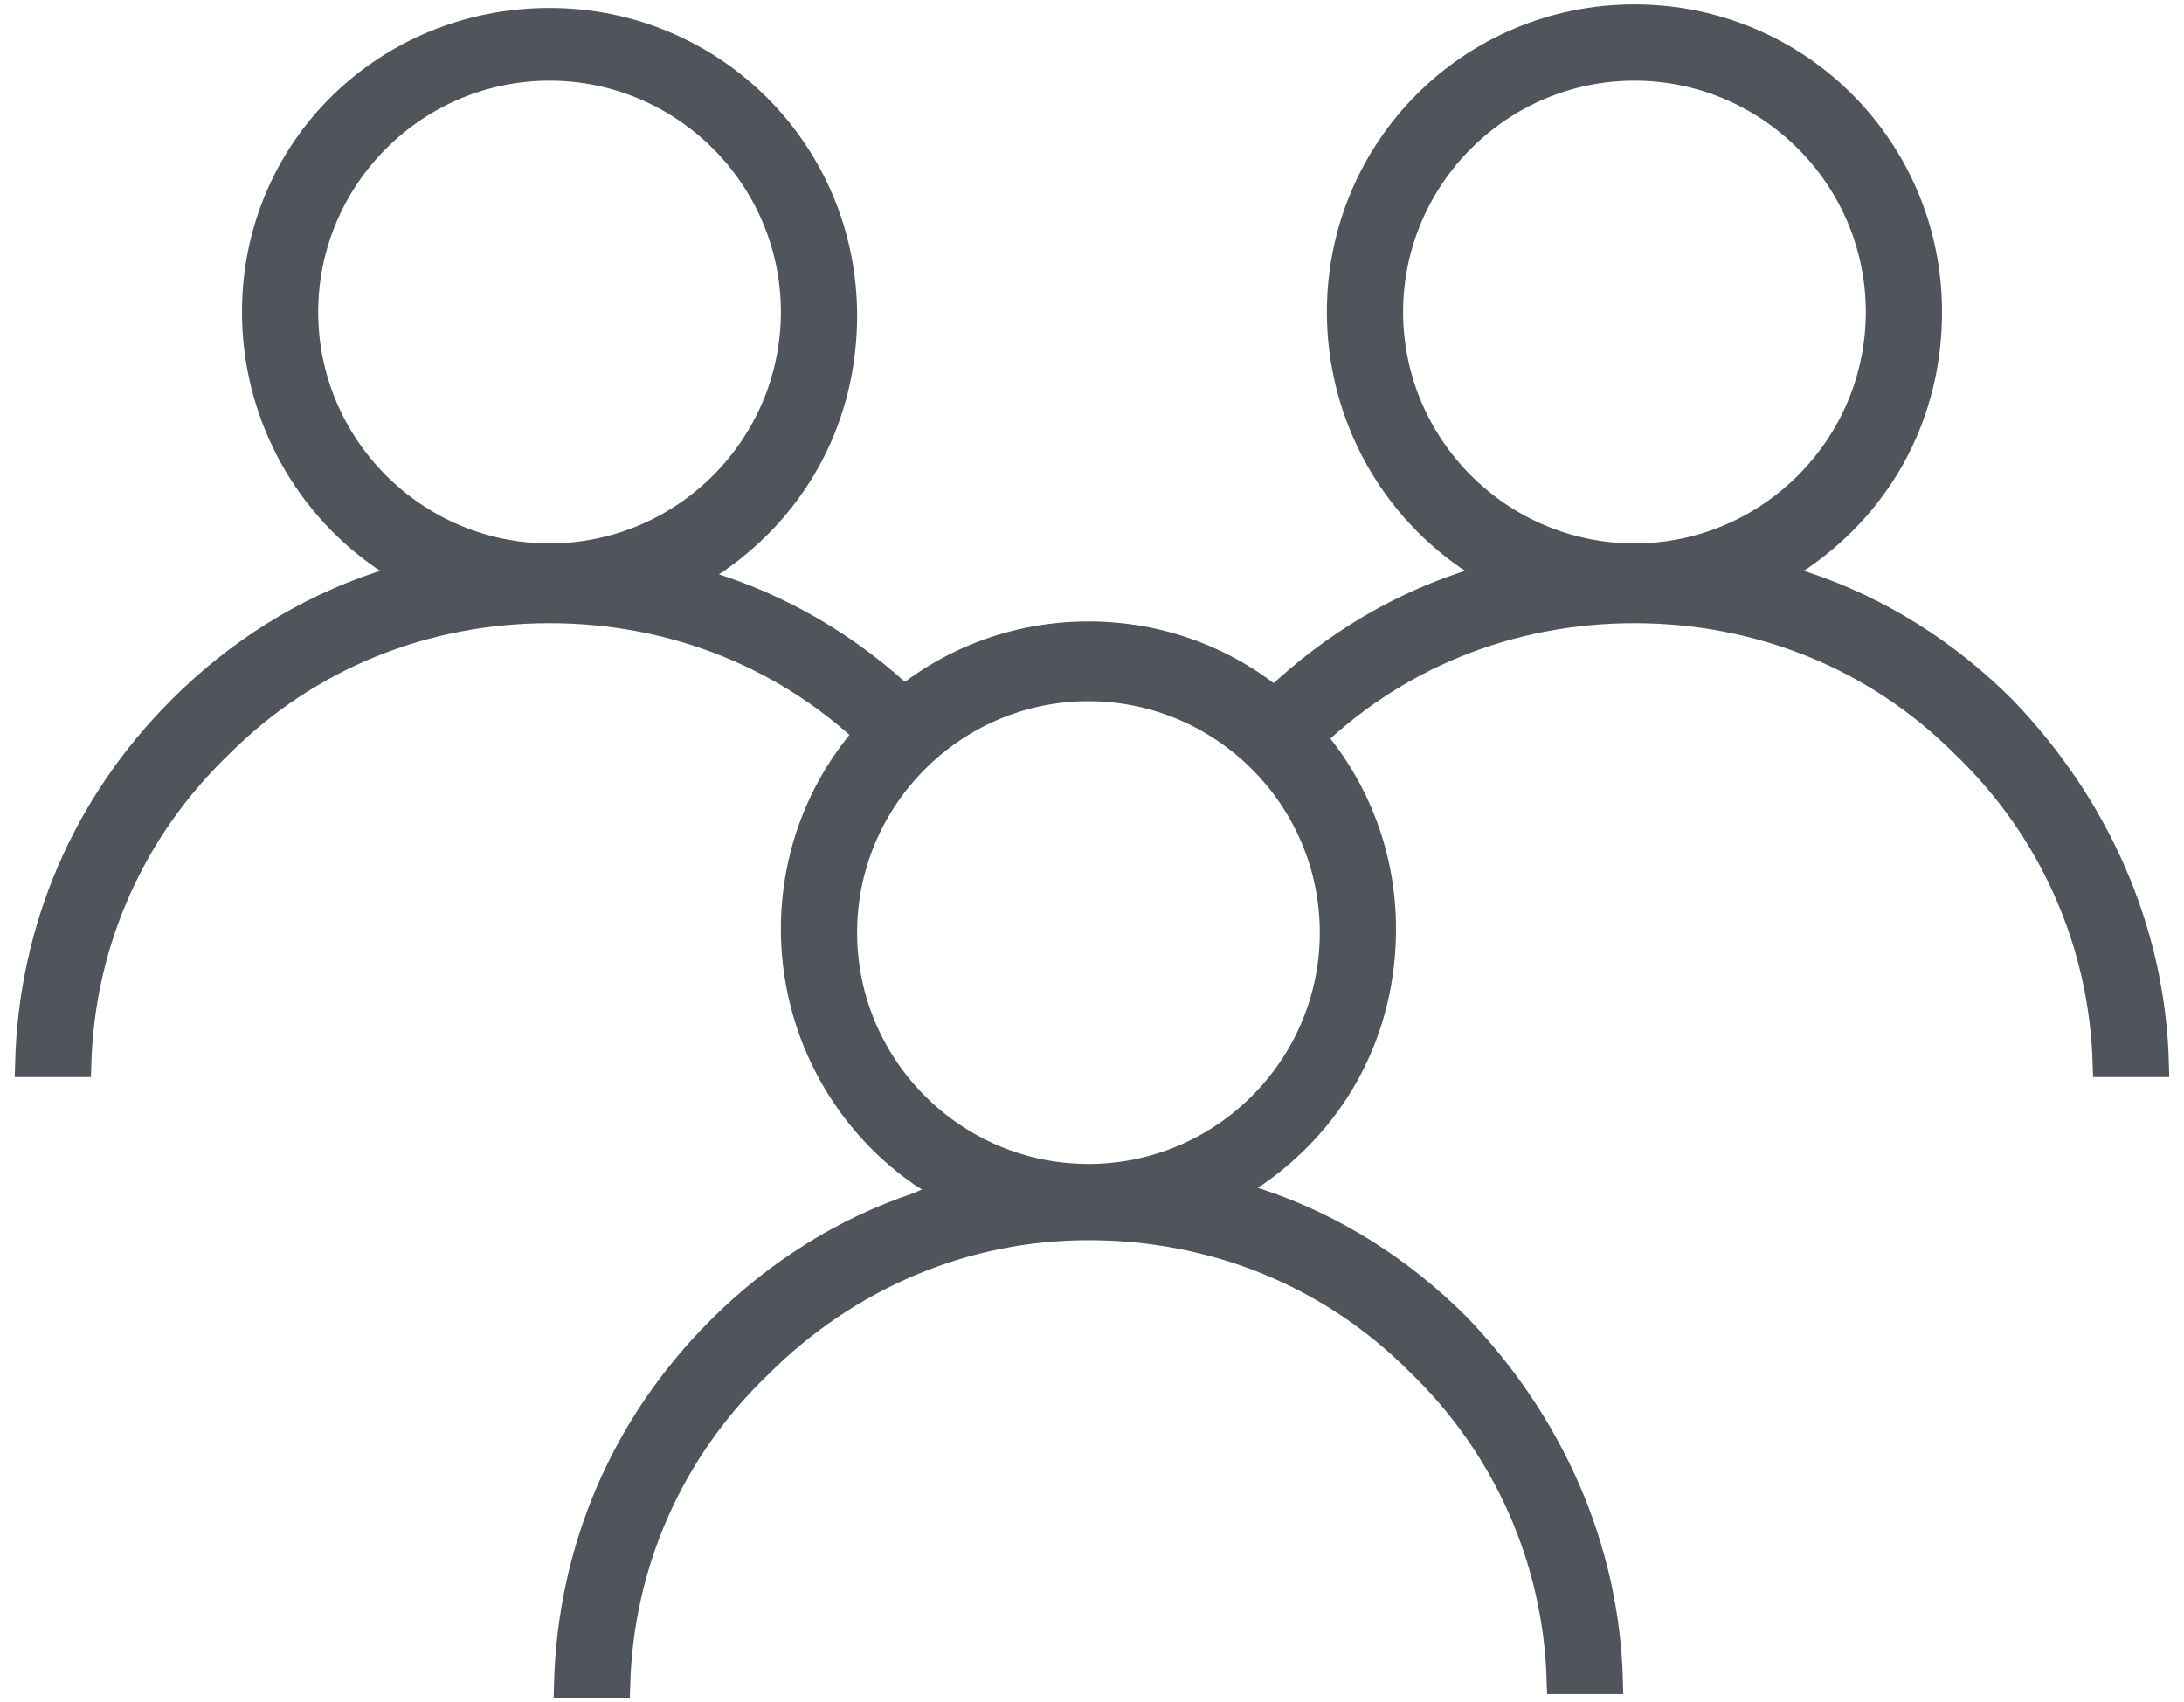
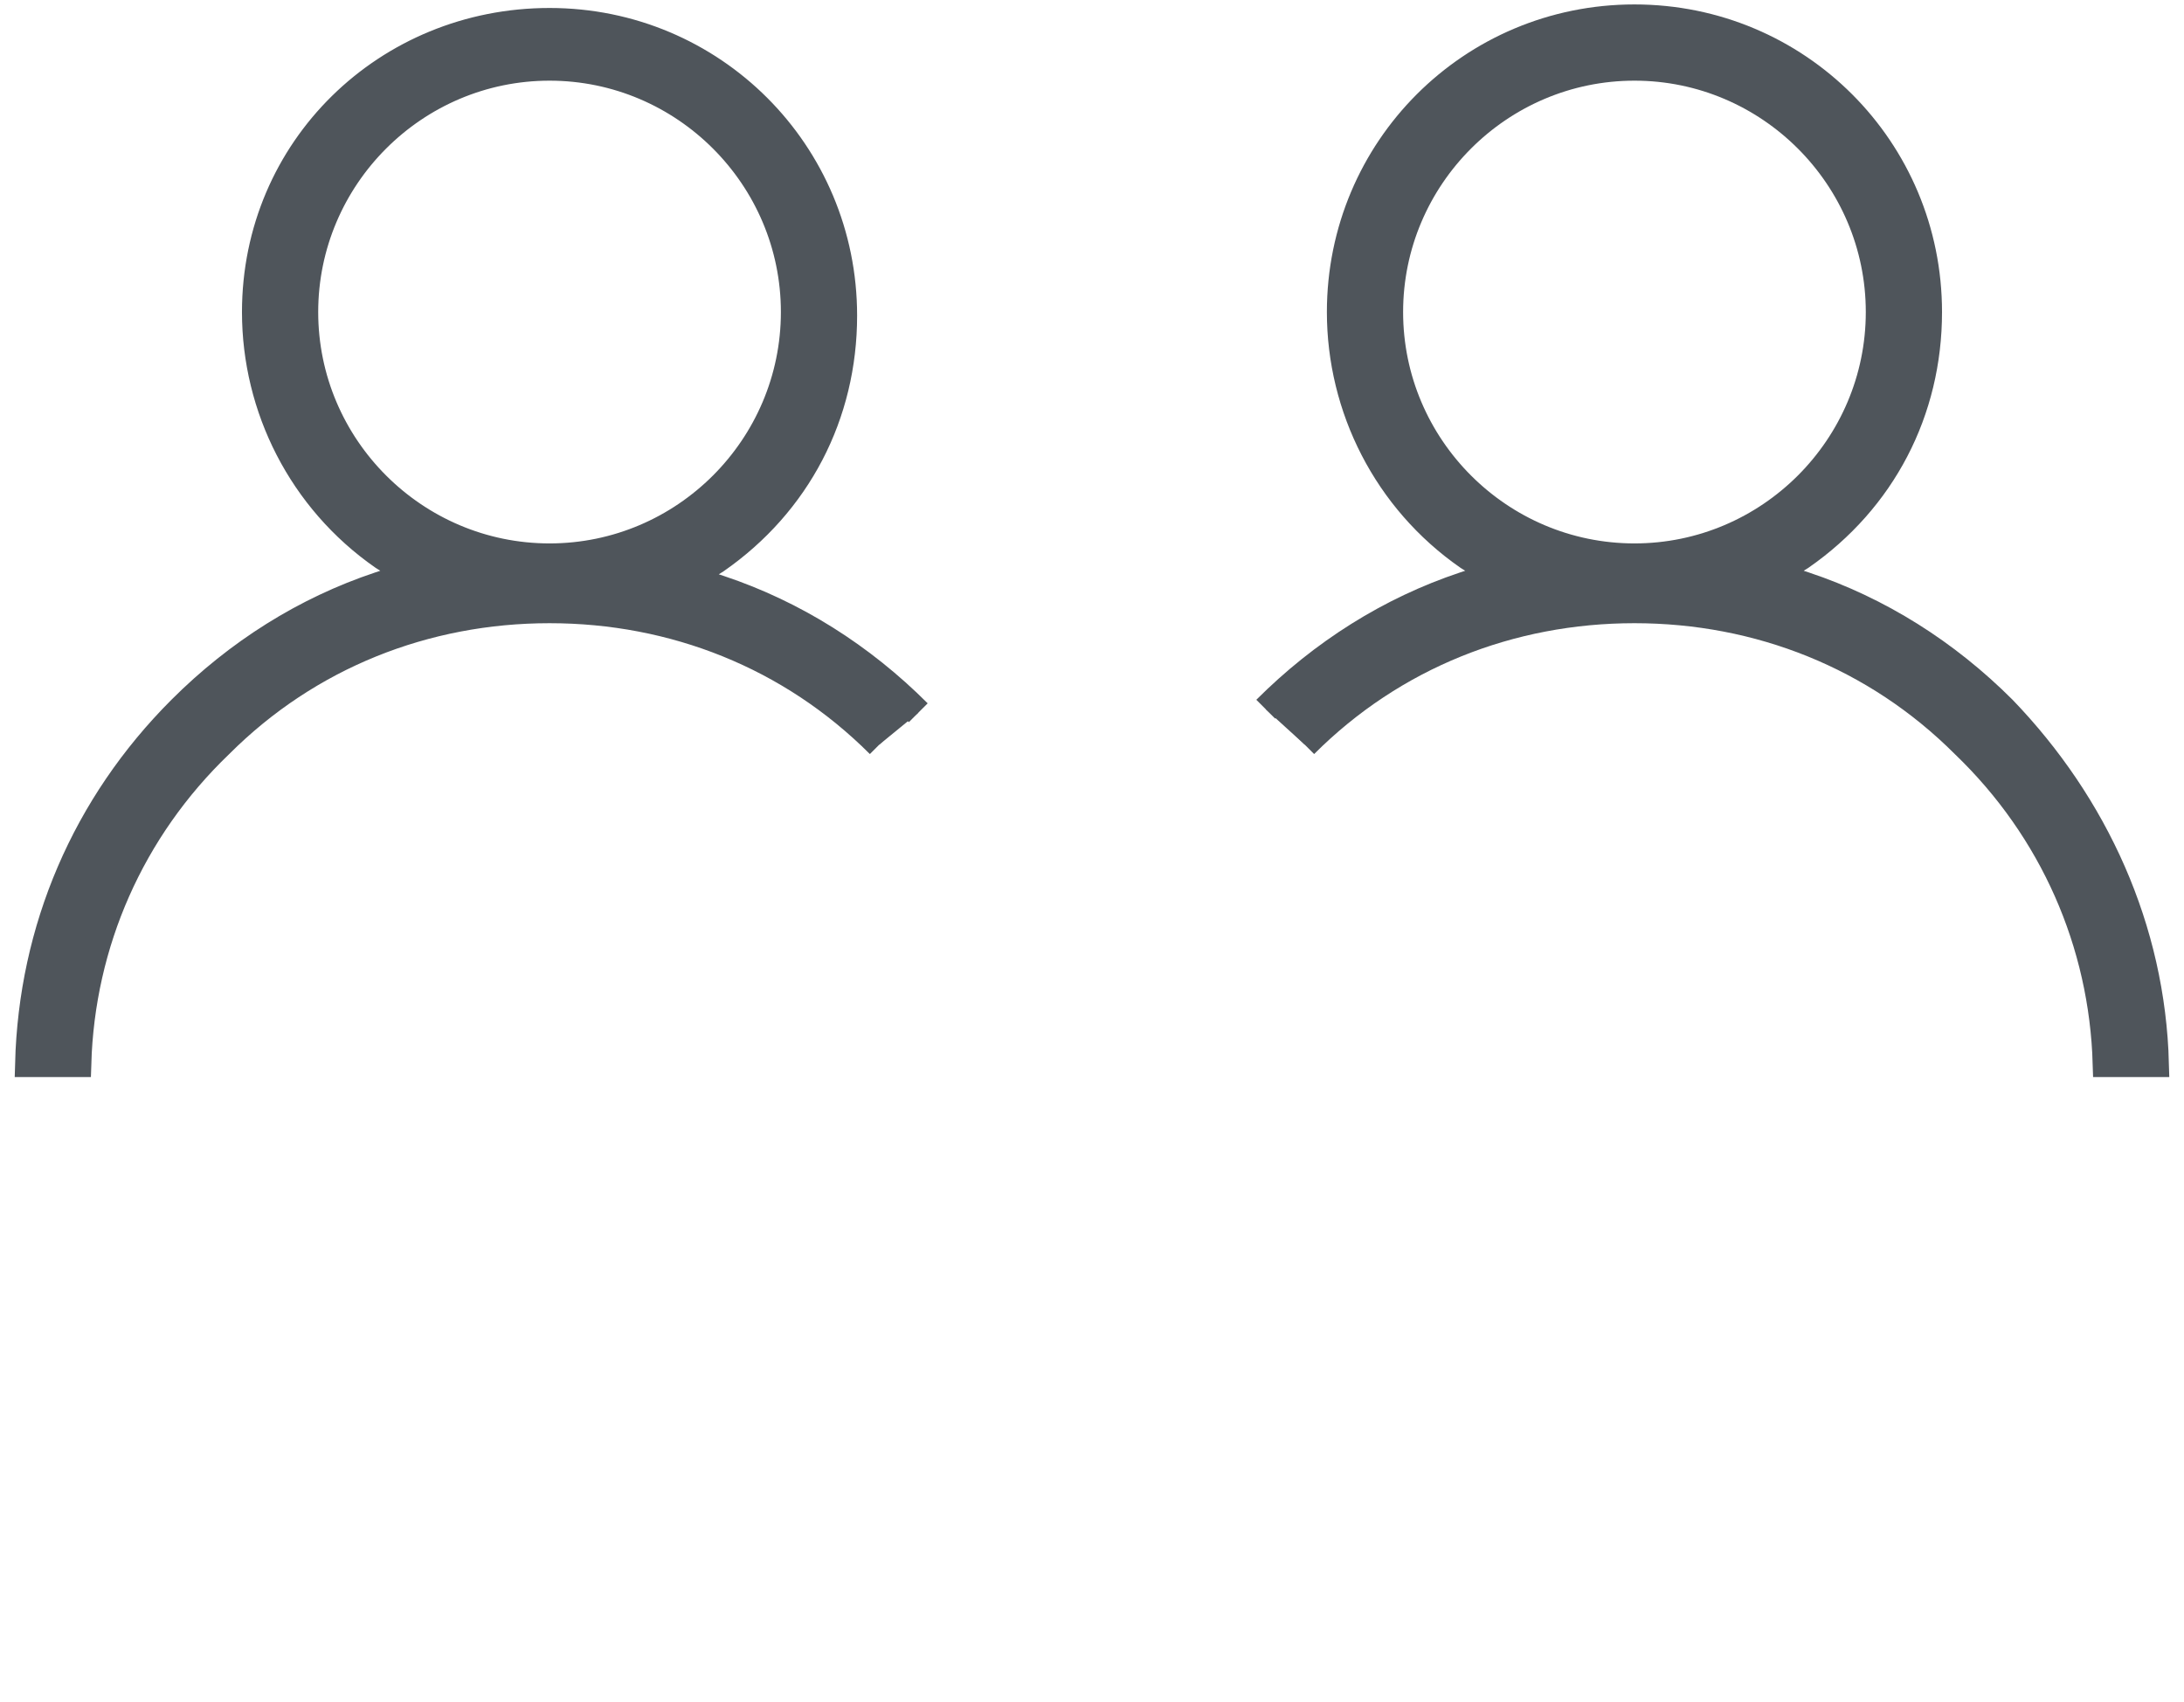
<svg xmlns="http://www.w3.org/2000/svg" version="1.1" id="Слой_1" x="0px" y="0px" width="61.6px" height="48px" viewBox="0 0 61.6 48" style="enable-background:new 0 0 61.6 48;" xml:space="preserve">
  <style type="text/css">
	.st0{fill:#4F555B;stroke:#4F555B;stroke-width:0.75;stroke-miterlimit:10;}
</style>
-   <path class="st0" d="M30.7,34.6c3.5,0,6.8,1.3,9.3,3.8c2.5,2.4,3.9,5.6,4,9h1.4c-0.1-3.8-1.7-7.3-4.3-10c-1.6-1.6-3.5-2.8-5.6-3.5  l-0.9-0.3l0.8-0.5c2.3-1.6,3.6-4.1,3.6-6.9c0-4.6-3.7-8.3-8.3-8.3s-8.3,3.7-8.3,8.3c0,2.7,1.3,5.3,3.6,6.9l0.8,0.5L25.9,34  c-2.1,0.7-4,1.9-5.6,3.5c-2.7,2.7-4.2,6.2-4.3,10h1.4c0.1-3.4,1.5-6.6,4-9C23.9,36,27.2,34.6,30.7,34.6z M23.8,26.3  c0-3.8,3.1-6.9,6.9-6.9s6.9,3.1,6.9,6.9s-3.1,6.9-6.9,6.9S23.8,30.1,23.8,26.3z" />
  <path class="st0" d="M36.8,21c2.5-2.5,5.8-3.8,9.3-3.8c3.5,0,6.8,1.3,9.3,3.8c2.5,2.4,3.9,5.6,4,9h1.4c-0.1-3.8-1.7-7.3-4.3-10  c-1.6-1.6-3.5-2.8-5.6-3.5l-0.9-0.3l0.8-0.5c2.3-1.6,3.6-4.1,3.6-6.9c0-4.6-3.7-8.3-8.3-8.3s-8.3,3.7-8.3,8.3c0,2.7,1.3,5.3,3.6,6.9  l0.8,0.5l-0.9,0.3c-2.1,0.7-4,1.9-5.6,3.5 M39.2,8.8c0-3.8,3.1-6.9,6.9-6.9S53,5,53,8.8s-3.1,6.9-6.9,6.9S39.2,12.6,39.2,8.8z" />
  <path class="st0" d="M25.9,20.1c-1.6-1.6-3.5-2.8-5.6-3.5l-0.9-0.3l0.8-0.5c2.3-1.6,3.6-4.1,3.6-6.9c0-4.6-3.7-8.3-8.3-8.3  S7.2,4.2,7.2,8.8c0,2.7,1.3,5.3,3.6,6.9l0.8,0.5l-0.9,0.3c-2.1,0.7-4,1.9-5.6,3.5c-2.7,2.7-4.2,6.2-4.3,10h1.4c0.1-3.4,1.5-6.6,4-9  c2.5-2.5,5.8-3.8,9.3-3.8c3.5,0,6.8,1.3,9.3,3.8 M8.6,8.8c0-3.8,3.1-6.9,6.9-6.9s6.9,3.1,6.9,6.9s-3.1,6.9-6.9,6.9S8.6,12.6,8.6,8.8  z" />
</svg>